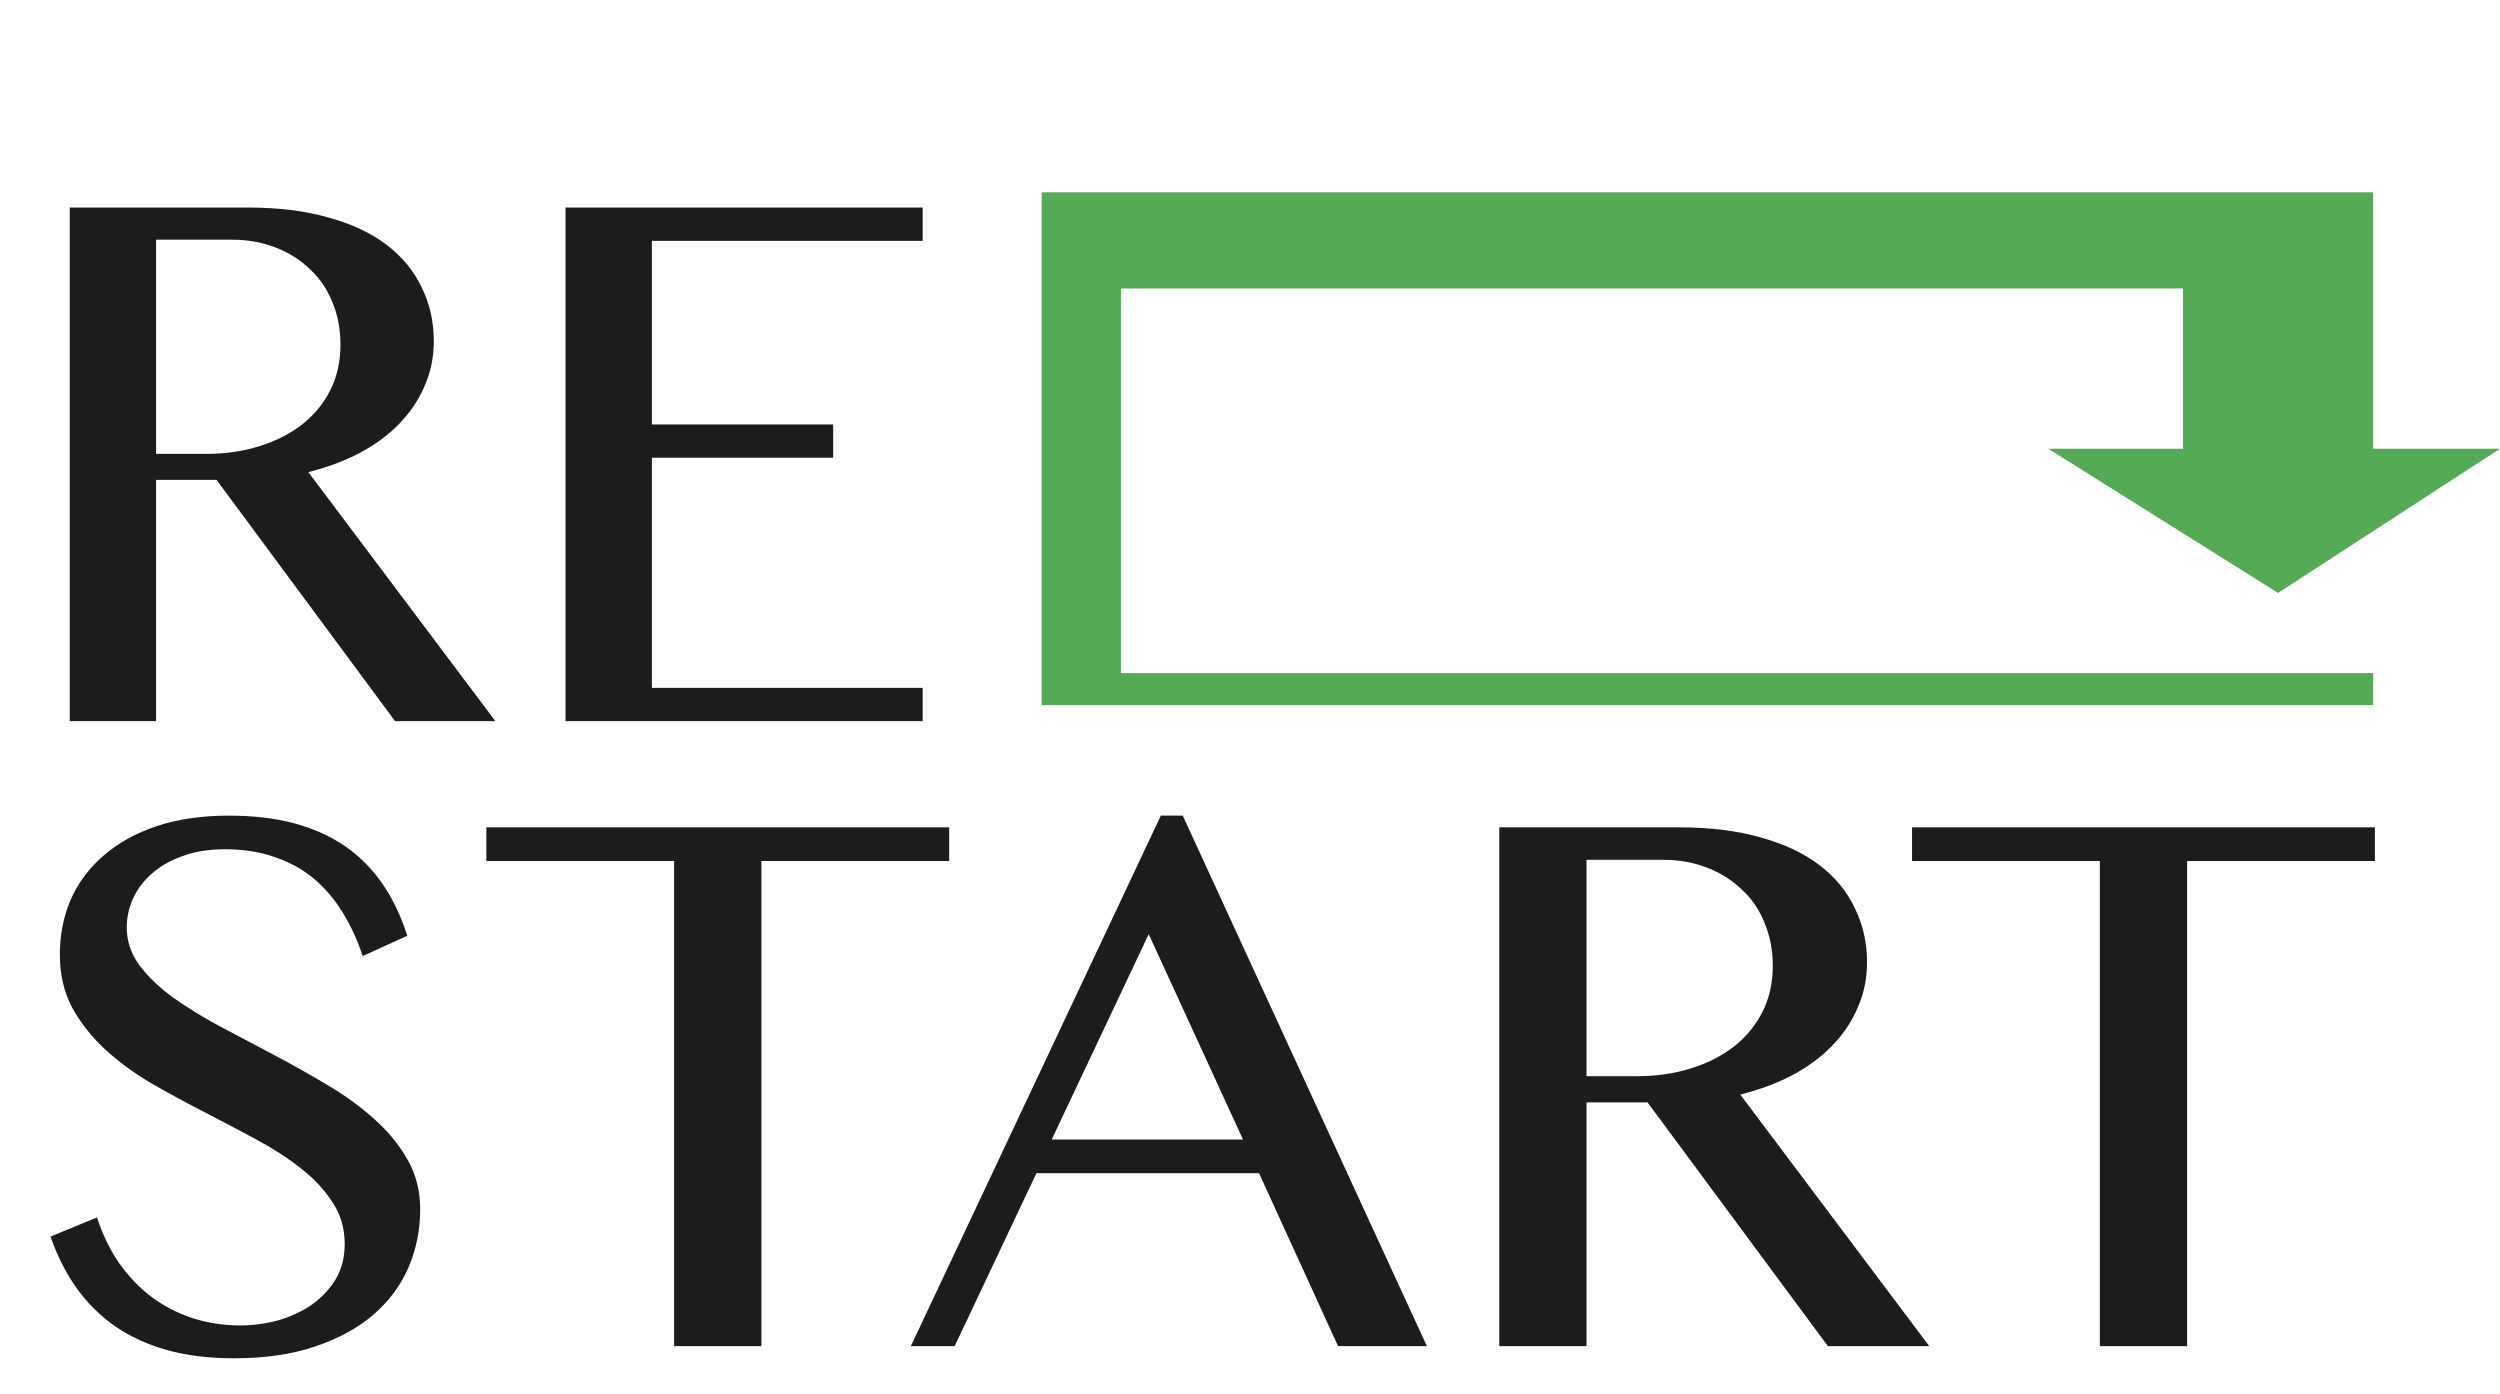
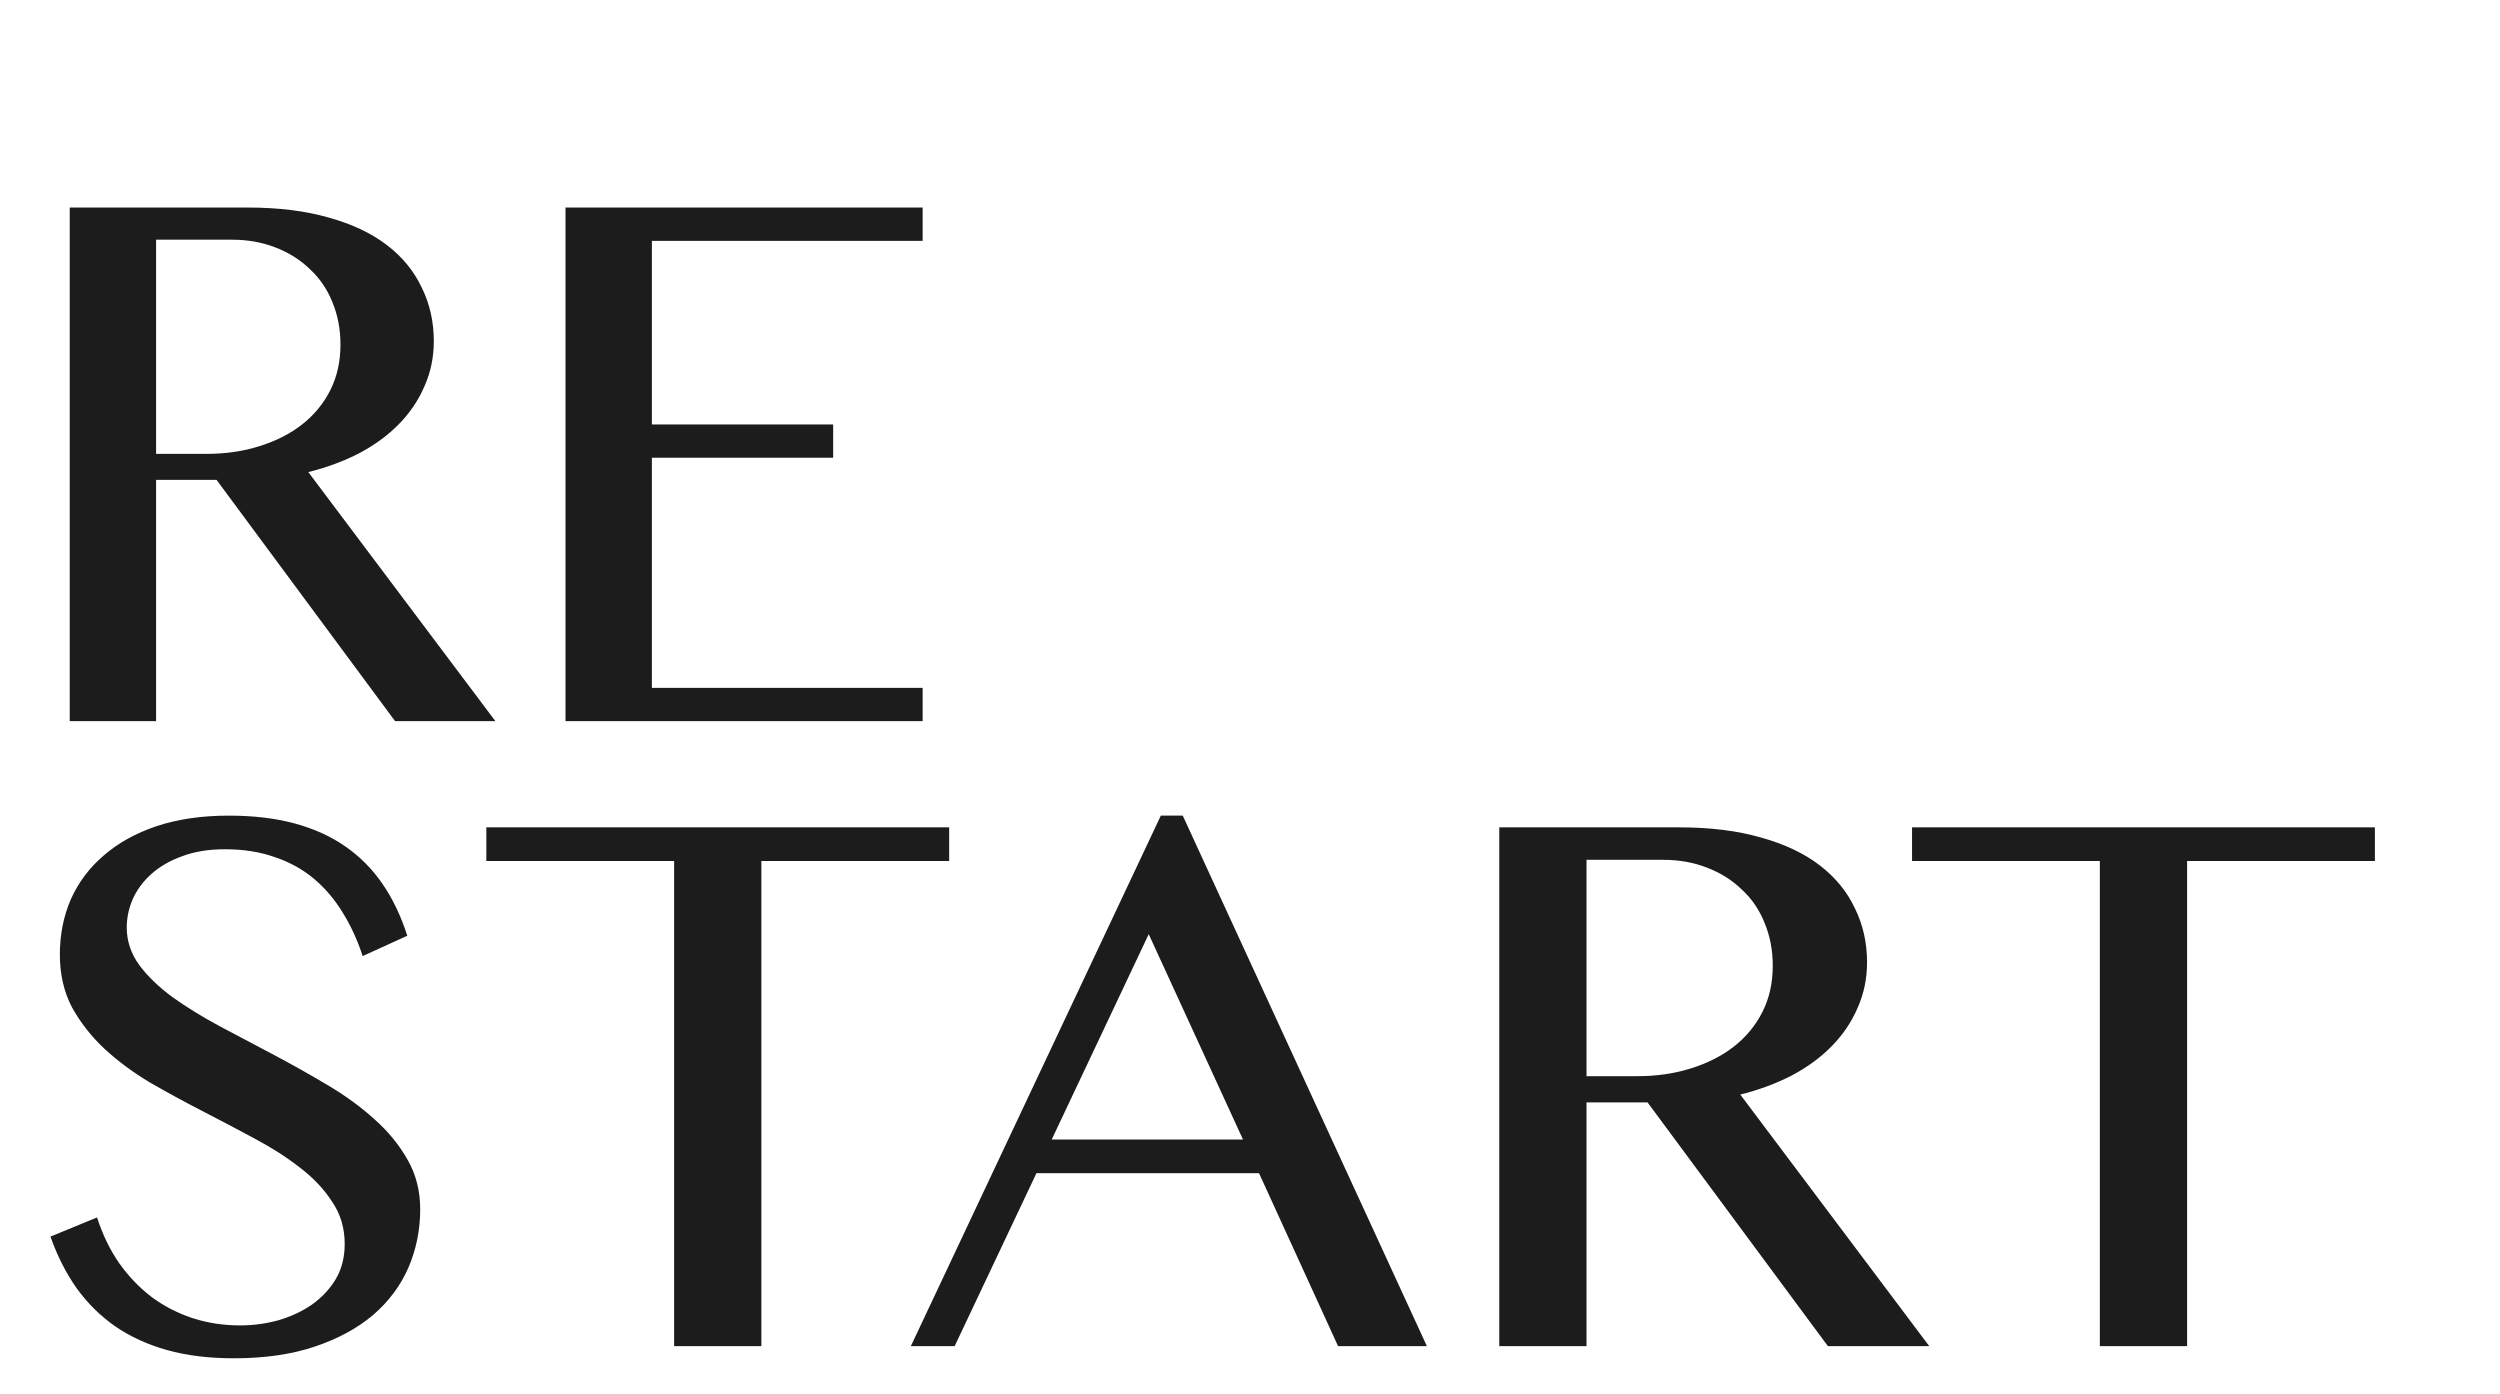
<svg xmlns="http://www.w3.org/2000/svg" width="156" height="87" viewBox="0 0 156 87" fill="none">
  <path d="M14.99 82.706C15.788 82.706 16.577 82.6 17.358 82.389C18.14 82.161 18.84 81.835 19.458 81.412C20.076 80.973 20.573 80.444 20.947 79.825C21.322 79.19 21.509 78.458 21.509 77.628C21.509 76.635 21.248 75.756 20.727 74.991C20.223 74.21 19.556 73.502 18.726 72.867C17.895 72.216 16.943 71.606 15.869 71.036C14.811 70.466 13.729 69.897 12.622 69.327C11.515 68.757 10.425 68.163 9.351 67.545C8.293 66.91 7.349 66.21 6.519 65.445C5.688 64.664 5.013 63.801 4.492 62.857C3.988 61.897 3.735 60.798 3.735 59.562C3.735 58.325 3.963 57.177 4.419 56.119C4.891 55.061 5.575 54.15 6.47 53.385C7.365 52.603 8.464 51.993 9.766 51.554C11.084 51.114 12.589 50.895 14.282 50.895C15.812 50.895 17.179 51.057 18.384 51.383C19.588 51.708 20.646 52.188 21.558 52.823C22.469 53.458 23.242 54.239 23.877 55.167C24.512 56.095 25.024 57.169 25.415 58.39L22.632 59.659C22.306 58.666 21.891 57.763 21.387 56.949C20.882 56.119 20.28 55.411 19.58 54.825C18.88 54.239 18.066 53.792 17.139 53.482C16.227 53.157 15.194 52.994 14.038 52.994C13.013 52.994 12.117 53.141 11.352 53.434C10.588 53.71 9.945 54.085 9.424 54.557C8.919 55.012 8.537 55.533 8.276 56.119C8.032 56.689 7.91 57.275 7.91 57.877C7.91 58.723 8.171 59.505 8.691 60.221C9.212 60.921 9.904 61.588 10.767 62.223C11.629 62.841 12.606 63.443 13.696 64.029C14.803 64.615 15.926 65.209 17.065 65.811C18.205 66.414 19.32 67.04 20.41 67.691C21.517 68.342 22.502 69.059 23.364 69.84C24.227 70.605 24.919 71.451 25.439 72.379C25.96 73.29 26.221 74.316 26.221 75.455C26.221 76.741 25.977 77.954 25.488 79.093C25 80.216 24.268 81.201 23.291 82.047C22.314 82.877 21.102 83.536 19.653 84.024C18.205 84.513 16.52 84.757 14.6 84.757C13.037 84.757 11.646 84.586 10.425 84.244C9.204 83.902 8.122 83.406 7.178 82.755C6.25 82.104 5.452 81.314 4.785 80.387C4.118 79.443 3.573 78.368 3.149 77.164L6.055 75.968C6.396 77.026 6.852 77.97 7.422 78.8C8.008 79.63 8.683 80.338 9.448 80.924C10.213 81.493 11.06 81.933 11.987 82.242C12.931 82.551 13.932 82.706 14.99 82.706ZM59.228 51.627V53.727H47.51V84H42.065V53.727H30.347V51.627H59.228ZM73.804 50.895L89.038 84H83.496L78.564 73.209H64.673L59.57 84H56.836L72.436 50.895H73.804ZM65.625 71.109H77.564L71.68 58.292L65.625 71.109ZM93.555 51.627H104.785C106.722 51.627 108.423 51.839 109.888 52.262C111.353 52.669 112.573 53.246 113.55 53.995C114.526 54.744 115.259 55.639 115.747 56.681C116.252 57.706 116.504 58.829 116.504 60.05C116.504 61.059 116.309 62.003 115.918 62.882C115.544 63.761 115.007 64.558 114.307 65.274C113.623 65.974 112.793 66.585 111.816 67.106C110.84 67.61 109.766 68.009 108.594 68.302L120.386 84H114.062L102.808 68.79H98.999V84H93.555V51.627ZM98.999 67.154H102.148C103.369 67.154 104.492 66.992 105.518 66.666C106.559 66.341 107.454 65.885 108.203 65.299C108.968 64.697 109.562 63.972 109.985 63.126C110.409 62.28 110.62 61.328 110.62 60.27C110.62 59.293 110.449 58.398 110.107 57.584C109.782 56.77 109.31 56.078 108.691 55.509C108.089 54.923 107.365 54.467 106.519 54.142C105.688 53.816 104.777 53.653 103.784 53.653H98.999V67.154ZM148.193 51.627V53.727H136.475V84H131.03V53.727H119.312V51.627H148.193Z" fill="#1C1C1C" />
  <path d="M4.351 12.951H15.469C17.386 12.951 19.07 13.16 20.52 13.579C21.971 13.982 23.179 14.554 24.146 15.295C25.113 16.036 25.838 16.923 26.321 17.954C26.821 18.969 27.07 20.081 27.07 21.289C27.07 22.288 26.877 23.223 26.49 24.093C26.12 24.963 25.588 25.753 24.895 26.462C24.218 27.154 23.396 27.759 22.43 28.274C21.463 28.774 20.399 29.169 19.239 29.459L30.913 45H24.653L13.511 29.942H9.74V45H4.351V12.951ZM9.74 28.323H12.858C14.067 28.323 15.179 28.162 16.194 27.839C17.225 27.517 18.111 27.066 18.852 26.486C19.61 25.89 20.198 25.173 20.617 24.335C21.036 23.497 21.245 22.554 21.245 21.507C21.245 20.54 21.076 19.654 20.738 18.848C20.416 18.043 19.948 17.358 19.336 16.794C18.74 16.214 18.023 15.762 17.185 15.44C16.363 15.118 15.461 14.957 14.478 14.957H9.74V28.323ZM57.573 12.951V15.029H40.678V26.486H51.989V28.564H40.678V42.921H57.573V45H35.288V12.951H57.573Z" fill="#1C1C1C" />
-   <path d="M148.087 44V42H69.946V18H136.217V28H127.81L142.152 37L156 28H148.087V18V12H65V18V42V44H148.087Z" fill="#54AA55" />
</svg>